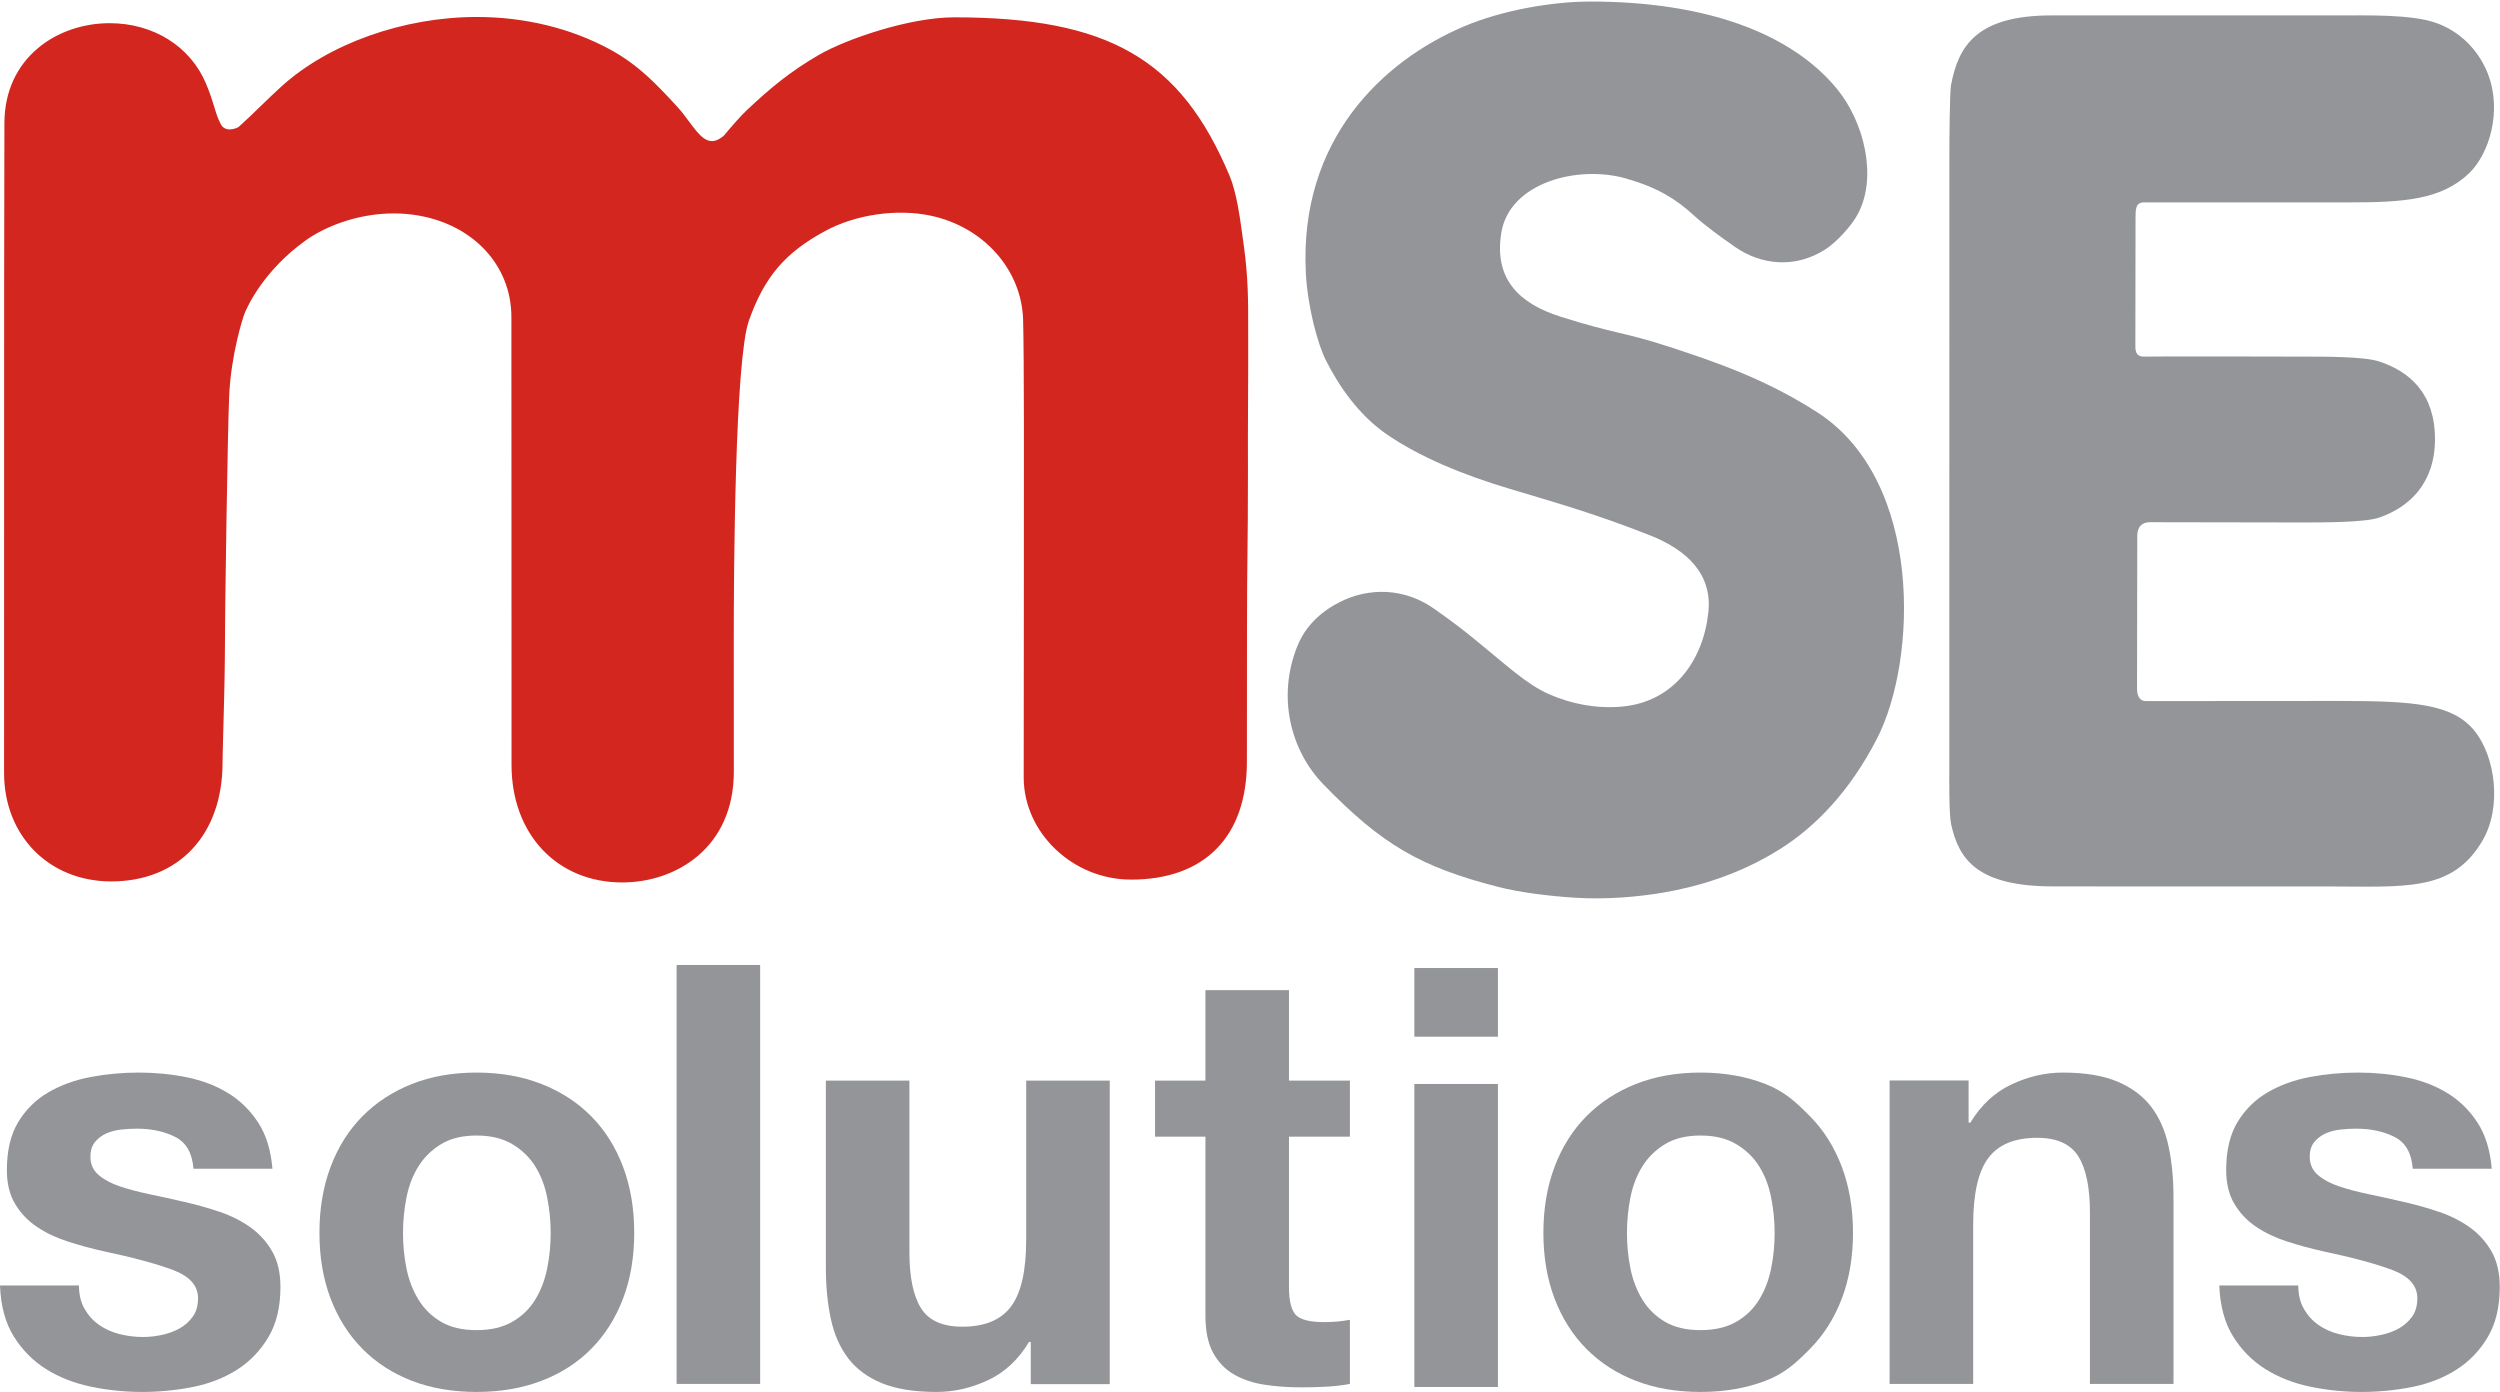
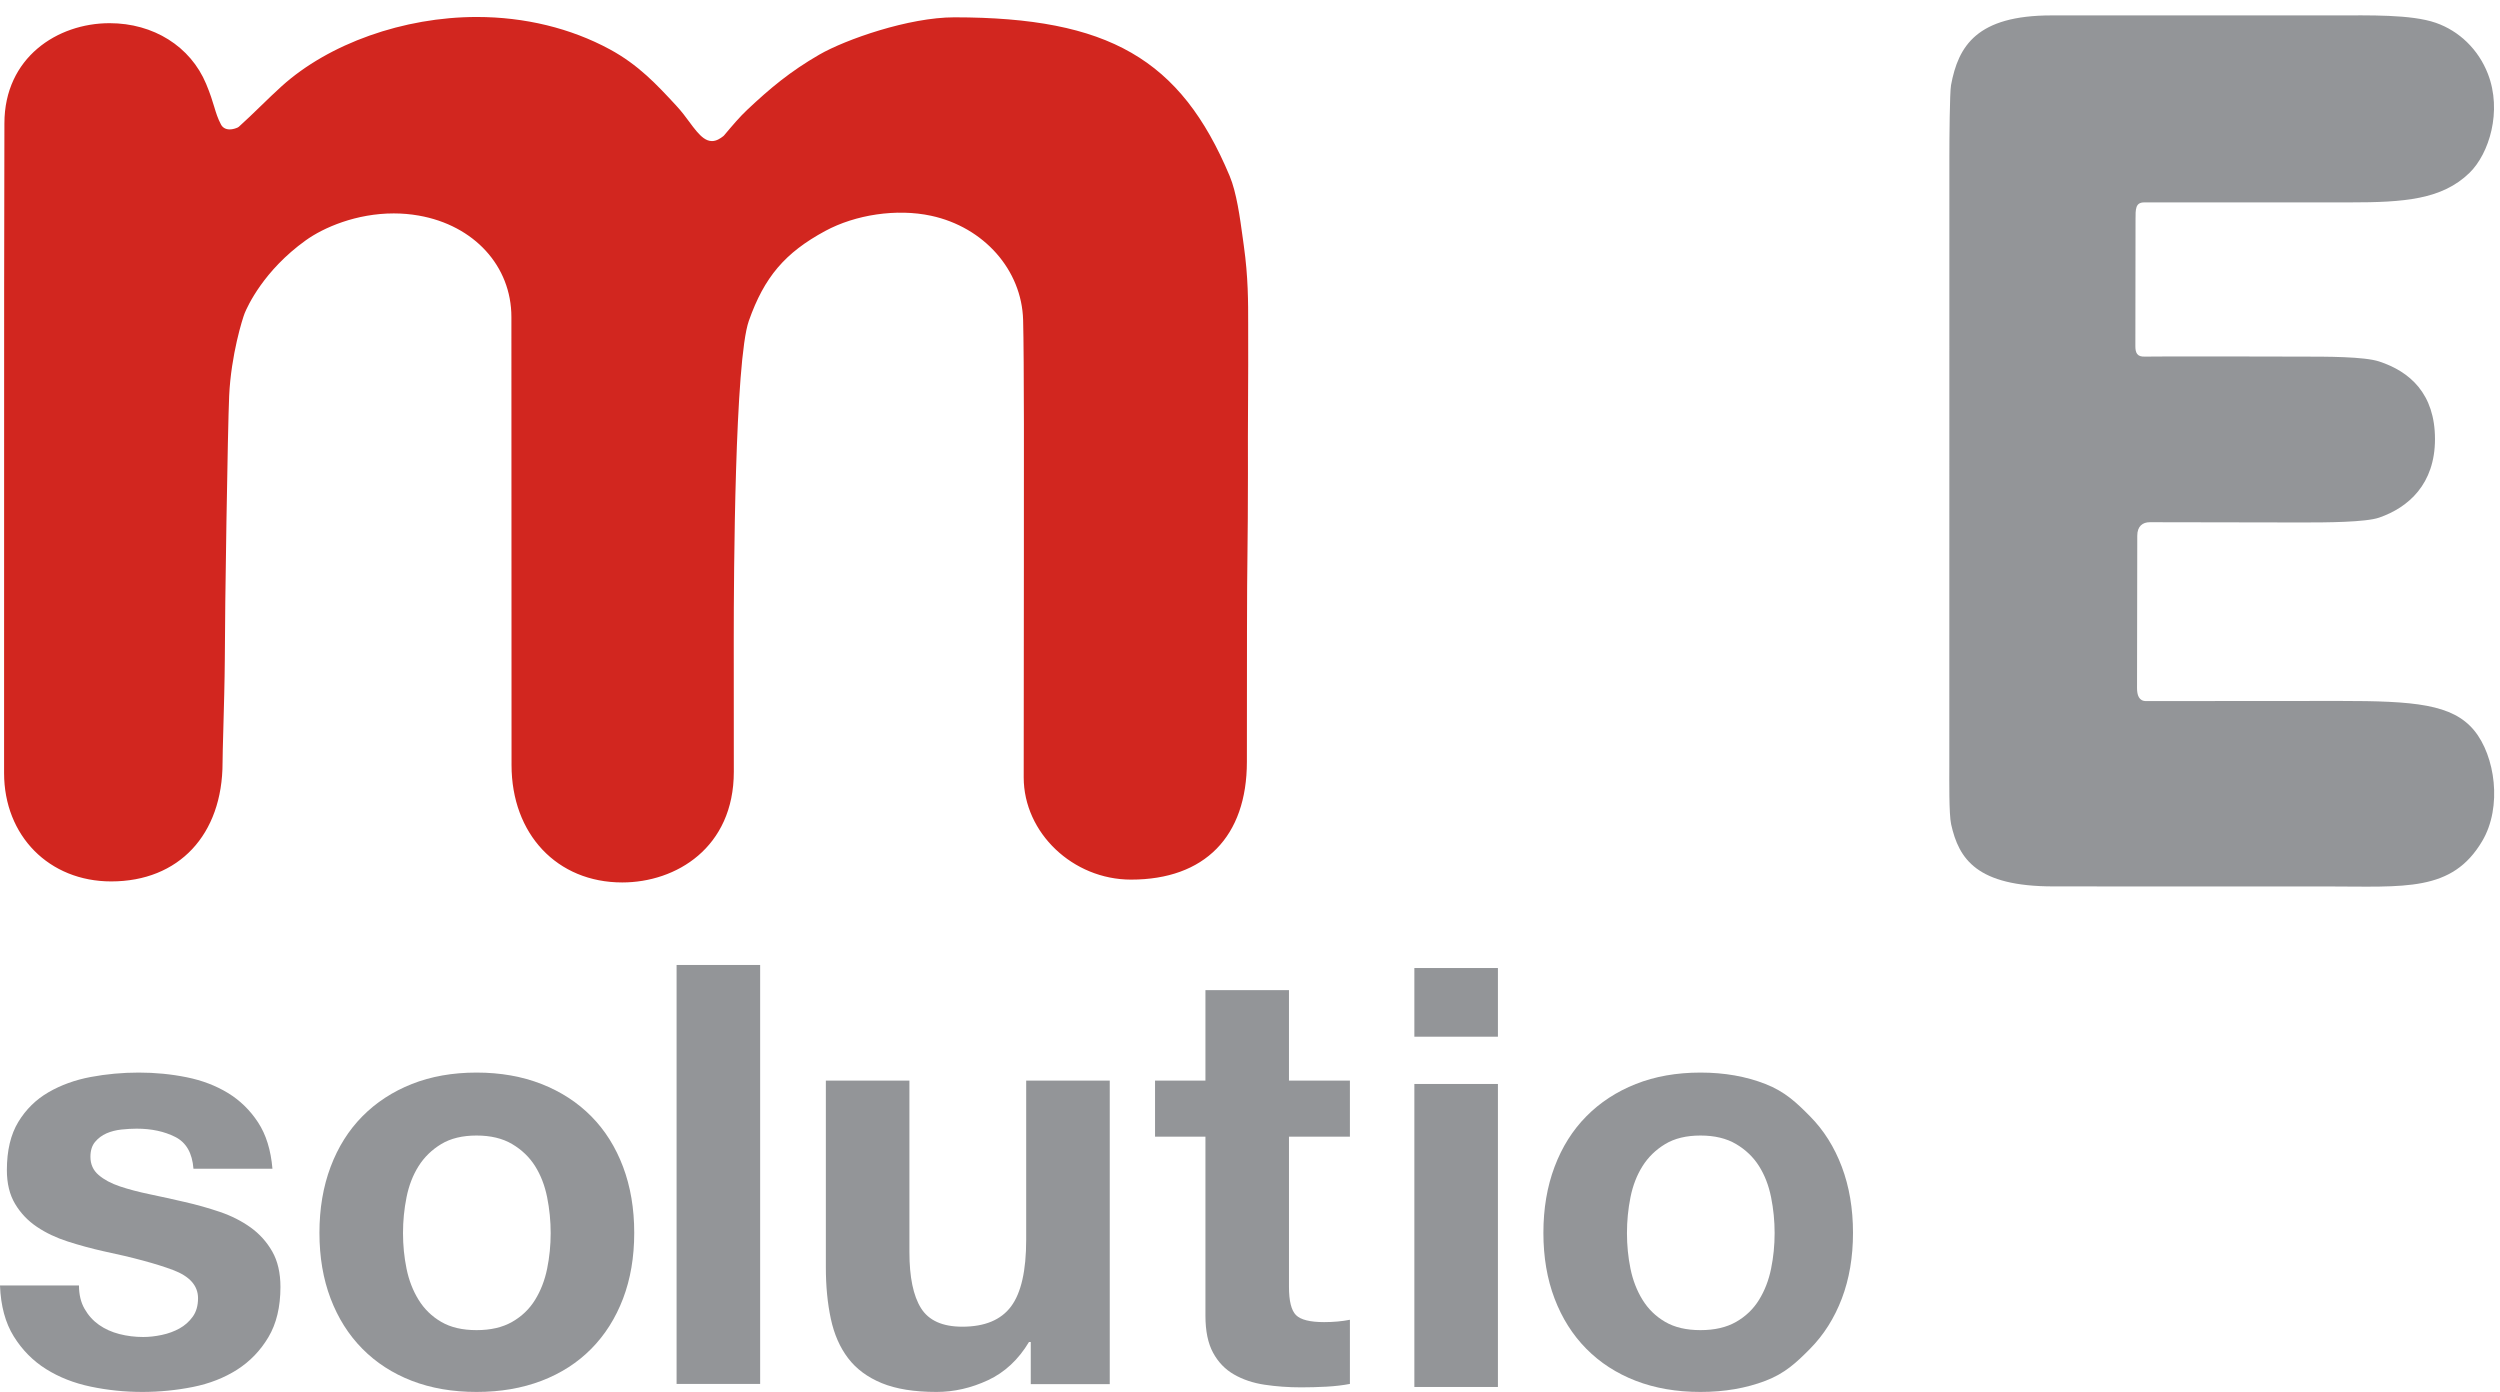
<svg xmlns="http://www.w3.org/2000/svg" width="100%" height="100%" viewBox="0 0 273 152" version="1.1" xml:space="preserve" style="fill-rule:evenodd;clip-rule:evenodd;stroke-linejoin:round;stroke-miterlimit:1.414;">
  <g>
-     <path d="M198.443,45.022c-5.664,-3.646 -11.113,-5.5 -16.189,-7.158c-5.021,-1.641 -5.896,-1.392 -11.891,-3.299c-4.401,-1.399 -7.27,-4.053 -6.413,-9.183c0.908,-5.44 8.342,-7.405 13.634,-5.884c3.446,0.99 5.455,2.257 7.348,3.991c1.245,1.14 2.993,2.408 4.545,3.484c2.739,1.901 6.475,2.446 9.899,0.229c1.195,-0.774 2.807,-2.539 3.487,-3.802c2.194,-4.073 0.683,-10.102 -2.258,-13.685c-5.026,-6.124 -14.382,-9.546 -26.942,-9.546c-4.172,0 -9.65,0.951 -13.821,2.725c-8.929,3.797 -17.96,12.408 -17.247,26.858c0.188,3.801 1.32,7.857 2.18,9.57c1.369,2.724 3.533,5.96 6.662,8.109c3.624,2.489 8.343,4.435 13.448,5.956c5.762,1.719 9.268,2.729 15.13,5.005c4.401,1.708 6.97,4.424 6.537,8.486c-0.56,5.259 -3.798,9.798 -9.487,10.286c-2.714,0.233 -5.446,-0.267 -7.945,-1.374c-2.499,-1.109 -4.608,-3.168 -8.531,-6.336c-0.739,-0.598 -2.047,-1.625 -3.984,-2.978c-4.172,-2.914 -8.219,-1.667 -9.713,-1.006c-1.234,0.546 -3.968,1.945 -5.23,5.105c-2.199,5.501 -0.773,11.343 2.864,15.09c6.38,6.572 10.575,9.005 19.099,11.191c2.326,0.597 5.434,0.985 8.283,1.171c3.531,0.231 7.092,-0.103 9.755,-0.562c3.748,-0.645 8.296,-1.959 12.749,-4.768c3.791,-2.392 7.571,-6.229 10.568,-12.064c4.381,-8.534 5.087,-28.129 -6.537,-35.611Z" style="fill:#939598;fill-rule:nonzero;" />
    <path d="M136.171,68.979c0,-4.017 0.026,-6.332 0.053,-8.647c0.026,-2.311 0.051,-4.623 0.051,-8.635c-0.014,-2.651 0,-5.304 0.013,-7.958c0.013,-2.626 0.026,-5.253 0.013,-7.879l0,-0.411c0.002,-2.441 0.004,-5.208 -0.473,-8.595l-0.121,-0.883c-0.301,-2.211 -0.675,-4.962 -1.431,-6.762c-5.359,-12.775 -13.227,-17.307 -30.064,-17.318c-4.954,0 -11.862,2.411 -14.748,4.078c-3.176,1.835 -5.368,3.668 -7.876,6.031c-0.787,0.74 -1.575,1.663 -2.524,2.792l-0.075,0.073c-0.342,0.267 -0.757,0.54 -1.245,0.54c-0.657,0 -1.185,-0.506 -1.659,-1.051c-0.271,-0.313 -0.529,-0.663 -0.811,-1.045c-0.391,-0.531 -0.834,-1.133 -1.431,-1.777c-2.116,-2.287 -4.116,-4.447 -7.264,-6.151c-4.267,-2.308 -9.286,-3.527 -14.514,-3.527c-7.98,0 -16.146,2.899 -21.311,7.566c-0.737,0.666 -1.501,1.406 -2.265,2.146c-0.812,0.788 -1.625,1.575 -2.406,2.275l-0.133,0.086c-0.213,0.094 -0.535,0.205 -0.865,0.205c-0.431,0 -0.768,-0.188 -0.949,-0.528c-0.363,-0.684 -0.539,-1.266 -0.742,-1.94c-0.199,-0.659 -0.425,-1.406 -0.887,-2.51c-1.708,-4.085 -5.747,-6.623 -10.539,-6.623c-5.708,0 -11.486,3.759 -11.486,10.941c0,2.441 -0.005,4.624 -0.012,7.037c-0.008,2.978 -0.017,6.304 -0.017,10.894l-0.007,53.016c0,6.855 4.918,11.831 11.694,11.831c7.389,0 12.164,-5.095 12.164,-12.978c0,-0.622 0.037,-1.973 0.083,-3.63c0.066,-2.363 0.147,-5.304 0.163,-7.655c0,-5.214 0.317,-25.332 0.475,-28.764c0.206,-4.484 1.471,-8.478 1.695,-9.027c0.307,-0.748 2.068,-4.646 6.657,-7.944c1.982,-1.425 5.551,-2.948 9.62,-2.948c0.921,0 1.838,0.079 2.723,0.235c6.056,1.063 10.125,5.516 10.125,11.08l0.015,48.921c0,7.55 4.971,12.822 12.087,12.822c5.869,0 12.186,-3.784 12.186,-12.092l-0.007,-14.506c0,-7.051 0.118,-30.393 1.647,-34.73c1.684,-4.776 3.943,-7.435 8.338,-9.812c3.308,-1.79 7.812,-2.47 11.559,-1.663c5.772,1.241 9.907,5.921 10.054,11.38c0.111,4.151 0.095,17.283 0.083,26.872l-0.019,23.083c0,6.048 5.367,11.159 11.719,11.159c8.041,0 12.653,-4.694 12.653,-12.878l0.011,-14.196Z" style="fill:#d2261f;" />
    <path d="M9.236,142.929c0.406,0.711 0.932,1.293 1.576,1.746c0.645,0.453 1.385,0.787 2.221,1.002c0.836,0.215 1.705,0.323 2.607,0.323c0.643,0 1.319,-0.075 2.026,-0.225c0.707,-0.148 1.351,-0.385 1.931,-0.705c0.578,-0.32 1.061,-0.748 1.447,-1.283c0.387,-0.535 0.581,-1.209 0.581,-2.022c0,-1.369 -0.911,-2.396 -2.731,-3.08c-1.82,-0.683 -4.357,-1.369 -7.611,-2.055c-1.328,-0.298 -2.623,-0.652 -3.885,-1.058c-1.264,-0.406 -2.389,-0.94 -3.373,-1.604c-0.984,-0.662 -1.777,-1.496 -2.377,-2.502c-0.6,-1.004 -0.898,-2.234 -0.898,-3.689c0,-2.139 0.416,-3.893 1.248,-5.262c0.832,-1.369 1.929,-2.449 3.296,-3.24c1.366,-0.791 2.903,-1.348 4.61,-1.668c1.707,-0.32 3.457,-0.482 5.25,-0.482c1.791,0 3.529,0.169 5.217,0.509c1.685,0.34 3.189,0.912 4.513,1.717c1.323,0.807 2.422,1.879 3.297,3.215c0.875,1.336 1.397,3.023 1.569,5.059l-8.625,0c-0.129,-1.707 -0.79,-2.864 -1.983,-3.469c-1.193,-0.604 -2.599,-0.906 -4.219,-0.906c-0.511,0 -1.064,0.033 -1.662,0.095c-0.597,0.065 -1.14,0.203 -1.629,0.416c-0.49,0.215 -0.906,0.524 -1.246,0.93c-0.342,0.406 -0.511,0.949 -0.511,1.633c0,0.812 0.296,1.472 0.892,1.985c0.596,0.511 1.373,0.927 2.33,1.247c0.957,0.321 2.055,0.61 3.289,0.865c1.235,0.258 2.491,0.536 3.768,0.832c1.318,0.299 2.605,0.663 3.861,1.088c1.256,0.428 2.373,0.995 3.354,1.698c0.978,0.705 1.765,1.58 2.361,2.625c0.596,1.047 0.895,2.338 0.895,3.875c0,2.177 -0.438,4.002 -1.311,5.474c-0.875,1.473 -2.016,2.658 -3.422,3.555c-1.406,0.896 -3.015,1.525 -4.826,1.889c-1.813,0.361 -3.654,0.543 -5.529,0.543c-1.918,0 -3.795,-0.194 -5.627,-0.579c-1.834,-0.384 -3.465,-1.027 -4.893,-1.925c-1.428,-0.899 -2.6,-2.088 -3.516,-3.565c-0.918,-1.476 -1.418,-3.33 -1.501,-5.556l8.625,0c0,0.992 0.203,1.843 0.611,2.554Z" style="fill:#939598;fill-rule:nonzero;" />
    <path d="M36.104,127.416c0.813,-2.159 1.969,-3.997 3.469,-5.514c1.5,-1.518 3.299,-2.693 5.398,-3.527c2.098,-0.832 4.455,-1.25 7.069,-1.25c2.611,0 4.976,0.418 7.097,1.25c2.121,0.834 3.93,2.009 5.43,3.527c1.5,1.517 2.656,3.355 3.471,5.514c0.812,2.158 1.22,4.562 1.22,7.211c0,2.65 -0.408,5.042 -1.22,7.179c-0.815,2.137 -1.971,3.965 -3.471,5.483c-1.5,1.517 -3.309,2.681 -5.43,3.494c-2.121,0.81 -4.486,1.217 -7.097,1.217c-2.614,0 -4.971,-0.407 -7.069,-1.217c-2.099,-0.813 -3.898,-1.977 -5.398,-3.494c-1.5,-1.518 -2.656,-3.346 -3.469,-5.483c-0.814,-2.137 -1.221,-4.529 -1.221,-7.179c0,-2.649 0.407,-5.053 1.221,-7.211ZM44.393,138.541c0.258,1.263 0.697,2.398 1.318,3.404c0.622,1.006 1.446,1.808 2.473,2.406c1.027,0.6 2.313,0.899 3.856,0.899c1.541,0 2.836,-0.299 3.884,-0.899c1.049,-0.598 1.885,-1.4 2.506,-2.406c0.621,-1.006 1.059,-2.141 1.317,-3.404c0.257,-1.262 0.386,-2.557 0.386,-3.885c0,-1.326 -0.129,-2.631 -0.386,-3.916c-0.258,-1.283 -0.696,-2.418 -1.317,-3.403c-0.621,-0.984 -1.457,-1.785 -2.506,-2.406c-1.048,-0.621 -2.343,-0.931 -3.884,-0.931c-1.543,0 -2.829,0.31 -3.856,0.931c-1.027,0.621 -1.851,1.422 -2.473,2.406c-0.621,0.985 -1.06,2.12 -1.318,3.403c-0.258,1.285 -0.385,2.59 -0.385,3.916c0,1.328 0.127,2.623 0.385,3.885Z" style="fill:#939598;fill-rule:nonzero;" />
    <rect x="73.883" y="105.375" width="9.125" height="45.75" style="fill:#939598;fill-rule:nonzero;" />
    <path d="M112.559,151.15l0,-4.607l-0.192,0c-1.152,1.925 -2.644,3.318 -4.476,4.173c-1.832,0.854 -3.707,1.284 -5.625,1.284c-2.431,0 -4.423,-0.323 -5.977,-0.961c-1.557,-0.641 -2.784,-1.551 -3.678,-2.727c-0.895,-1.176 -1.524,-2.609 -1.885,-4.299c-0.363,-1.689 -0.543,-3.56 -0.543,-5.613l0,-20.4l9.125,0l0,18.728c0,2.738 0.422,4.779 1.268,6.127c0.846,1.348 2.348,2.02 4.504,2.02c2.453,0 4.229,-0.737 5.328,-2.213c1.1,-1.475 1.651,-3.901 1.651,-7.28l0,-17.382l9.125,0l0,33.15l-8.625,0Z" style="fill:#939598;fill-rule:nonzero;" />
    <path d="M147.41,118l0,6.125l-6.654,0l0,16.404c0,1.539 0.255,2.566 0.765,3.078c0.512,0.512 1.535,0.768 3.072,0.768c0.512,0 1.002,-0.022 1.471,-0.065c0.469,-0.043 0.918,-0.105 1.346,-0.191l0,7.006c-0.77,0.148 -1.623,0.248 -2.561,0.3c-0.939,0.049 -1.857,0.075 -2.752,0.075c-1.407,0 -2.743,-0.098 -4.006,-0.288c-1.264,-0.191 -2.377,-0.566 -3.342,-1.123c-0.965,-0.554 -1.725,-1.345 -2.281,-2.371c-0.557,-1.025 -0.834,-2.373 -0.834,-4.041l0,-19.552l-5.504,0l0,-6.125l5.504,0l0,-9.875l9.122,0l0,9.875l6.654,0Z" style="fill:#939598;fill-rule:nonzero;" />
    <path d="M154.448,113.208l0,-7.5l9.125,0l0,7.5l-9.125,0ZM163.573,118.37l0,33.088l-9.125,0l0,-33.088l9.125,0Z" style="fill:#939598;fill-rule:nonzero;" />
    <path d="M169.759,127.416c0.813,-2.159 1.969,-3.997 3.469,-5.514c1.5,-1.518 3.299,-2.693 5.398,-3.527c2.098,-0.832 4.456,-1.25 7.069,-1.25c2.611,0 4.976,0.418 7.097,1.25c2.122,0.834 3.364,2.009 4.864,3.527c1.5,1.517 2.656,3.355 3.47,5.514c0.813,2.158 1.221,4.562 1.221,7.211c0,2.65 -0.408,5.042 -1.221,7.179c-0.814,2.137 -1.97,3.965 -3.47,5.483c-1.5,1.517 -2.742,2.681 -4.864,3.494c-2.121,0.81 -4.486,1.217 -7.097,1.217c-2.613,0 -4.971,-0.407 -7.069,-1.217c-2.099,-0.813 -3.898,-1.977 -5.398,-3.494c-1.5,-1.518 -2.656,-3.346 -3.469,-5.483c-0.814,-2.137 -1.22,-4.529 -1.22,-7.179c0,-2.649 0.406,-5.053 1.22,-7.211ZM178.048,138.541c0.258,1.263 0.698,2.398 1.319,3.404c0.621,1.006 1.445,1.808 2.472,2.406c1.028,0.6 2.313,0.899 3.856,0.899c1.541,0 2.836,-0.299 3.885,-0.899c1.048,-0.598 1.884,-1.4 2.505,-2.406c0.622,-1.006 1.059,-2.141 1.317,-3.404c0.258,-1.262 0.387,-2.557 0.387,-3.885c0,-1.326 -0.129,-2.631 -0.387,-3.916c-0.258,-1.283 -0.695,-2.418 -1.317,-3.403c-0.621,-0.984 -1.457,-1.785 -2.505,-2.406c-1.049,-0.621 -2.344,-0.931 -3.885,-0.931c-1.543,0 -2.828,0.31 -3.856,0.931c-1.027,0.621 -1.851,1.422 -2.472,2.406c-0.621,0.985 -1.061,2.12 -1.319,3.403c-0.257,1.285 -0.384,2.59 -0.384,3.916c0,1.328 0.127,2.623 0.384,3.885Z" style="fill:#939598;fill-rule:nonzero;" />
-     <path d="M214.971,117.988l0,4.607l0.192,0c1.15,-1.908 2.642,-3.297 4.474,-4.166c1.832,-0.869 3.709,-1.304 5.627,-1.304c2.428,0 4.42,0.332 5.977,0.992c1.554,0.662 2.781,1.58 3.676,2.754c0.894,1.173 1.523,2.603 1.886,4.289c0.362,1.687 0.543,3.554 0.543,5.603l0,20.362l-9.125,0l0,-18.729c0,-2.736 -0.424,-4.777 -1.269,-6.125c-0.846,-1.348 -2.346,-2.021 -4.502,-2.021c-2.453,0 -4.231,0.738 -5.33,2.212c-1.1,1.477 -1.649,3.903 -1.649,7.28l0,17.383l-9.125,0l0,-33.137l8.625,0Z" style="fill:#939598;fill-rule:nonzero;" />
-     <path d="M251.584,142.929c0.407,0.711 0.932,1.293 1.577,1.746c0.644,0.453 1.384,0.787 2.22,1.002c0.836,0.215 1.705,0.323 2.608,0.323c0.642,0 1.318,-0.075 2.025,-0.225c0.707,-0.148 1.352,-0.385 1.932,-0.705c0.578,-0.32 1.06,-0.748 1.447,-1.283c0.387,-0.535 0.58,-1.209 0.58,-2.022c0,-1.369 -0.91,-2.396 -2.73,-3.08c-1.821,-0.683 -4.358,-1.369 -7.612,-2.055c-1.328,-0.298 -2.623,-0.652 -3.884,-1.058c-1.264,-0.406 -2.389,-0.94 -3.373,-1.604c-0.985,-0.662 -1.778,-1.496 -2.377,-2.502c-0.6,-1.004 -0.899,-2.234 -0.899,-3.689c0,-2.139 0.416,-3.893 1.248,-5.262c0.832,-1.369 1.93,-2.449 3.297,-3.24c1.365,-0.791 2.902,-1.348 4.609,-1.668c1.707,-0.32 3.457,-0.482 5.25,-0.482c1.791,0 3.53,0.169 5.217,0.509c1.686,0.34 3.19,0.912 4.514,1.717c1.322,0.807 2.422,1.879 3.297,3.215c0.875,1.336 1.396,3.023 1.568,5.059l-8.625,0c-0.129,-1.707 -0.789,-2.864 -1.982,-3.469c-1.194,-0.604 -2.601,-0.906 -4.219,-0.906c-0.512,0 -1.064,0.033 -1.662,0.095c-0.598,0.065 -1.141,0.203 -1.629,0.416c-0.49,0.215 -0.906,0.524 -1.246,0.93c-0.342,0.406 -0.512,0.949 -0.512,1.633c0,0.812 0.297,1.472 0.893,1.985c0.595,0.511 1.373,0.927 2.33,1.247c0.957,0.321 2.054,0.61 3.288,0.865c1.235,0.258 2.491,0.536 3.768,0.832c1.319,0.299 2.606,0.663 3.862,1.088c1.256,0.428 2.373,0.995 3.353,1.698c0.979,0.705 1.766,1.58 2.362,2.625c0.595,1.047 0.894,2.338 0.894,3.875c0,2.177 -0.437,4.002 -1.31,5.474c-0.875,1.473 -2.016,2.658 -3.422,3.555c-1.407,0.896 -3.016,1.525 -4.826,1.889c-1.814,0.361 -3.655,0.543 -5.53,0.543c-1.918,0 -3.795,-0.194 -5.627,-0.579c-1.834,-0.384 -3.465,-1.027 -4.892,-1.925c-1.428,-0.899 -2.6,-2.088 -3.516,-3.565c-0.918,-1.476 -1.418,-3.33 -1.502,-5.556l8.625,0c0,0.992 0.203,1.843 0.611,2.554Z" style="fill:#939598;fill-rule:nonzero;" />
    <path d="M270.18,79.764c-2.378,-2.881 -6.536,-3.221 -14.672,-3.221c0,0 -20.302,0.015 -21.162,0.015c-0.777,0 -0.982,-0.66 -0.982,-1.412c0,-4.139 0.026,-13.362 0.026,-16.645c0,-1.054 0.597,-1.476 1.374,-1.476c1.146,0 16.623,0.029 16.623,0.029c2.662,0.001 6.942,-0.02 8.419,-0.532c3.203,-1.107 6.094,-3.669 6.094,-8.572c0,-4.966 -2.747,-7.377 -6.094,-8.477c-1.641,-0.54 -5.782,-0.532 -8.498,-0.532c0,0 -16.13,-0.043 -17.085,0c-0.859,0.039 -1.041,-0.418 -1.041,-1.141c0,-3.035 0.018,-10.287 0.018,-13.828c0,-1.128 -0.023,-1.871 0.954,-1.871c0.845,0 22.446,0 22.446,0c5.906,0.001 10.062,-0.301 13.067,-3.224c2.143,-2.085 3.601,-6.74 2.005,-10.831c-1.017,-2.611 -3.089,-4.656 -5.692,-5.559c-2.694,-0.933 -7.308,-0.805 -10.903,-0.805l-31.055,0c-8.159,0 -10.173,3.334 -10.968,7.609c-0.146,0.786 -0.182,5.904 -0.182,7.731c0,4.958 -0.006,65.218 -0.006,66.653c0,1.436 -0.045,5.242 0.198,6.335c0.844,3.8 2.804,6.785 11.17,6.785c3.161,0 4.789,0.005 8.207,0.005l21.623,0c8.546,0.002 13.689,0.639 16.997,-4.958c2.215,-3.747 1.407,-9.303 -0.881,-12.078Z" style="fill:#939598;fill-rule:nonzero;" />
  </g>
</svg>